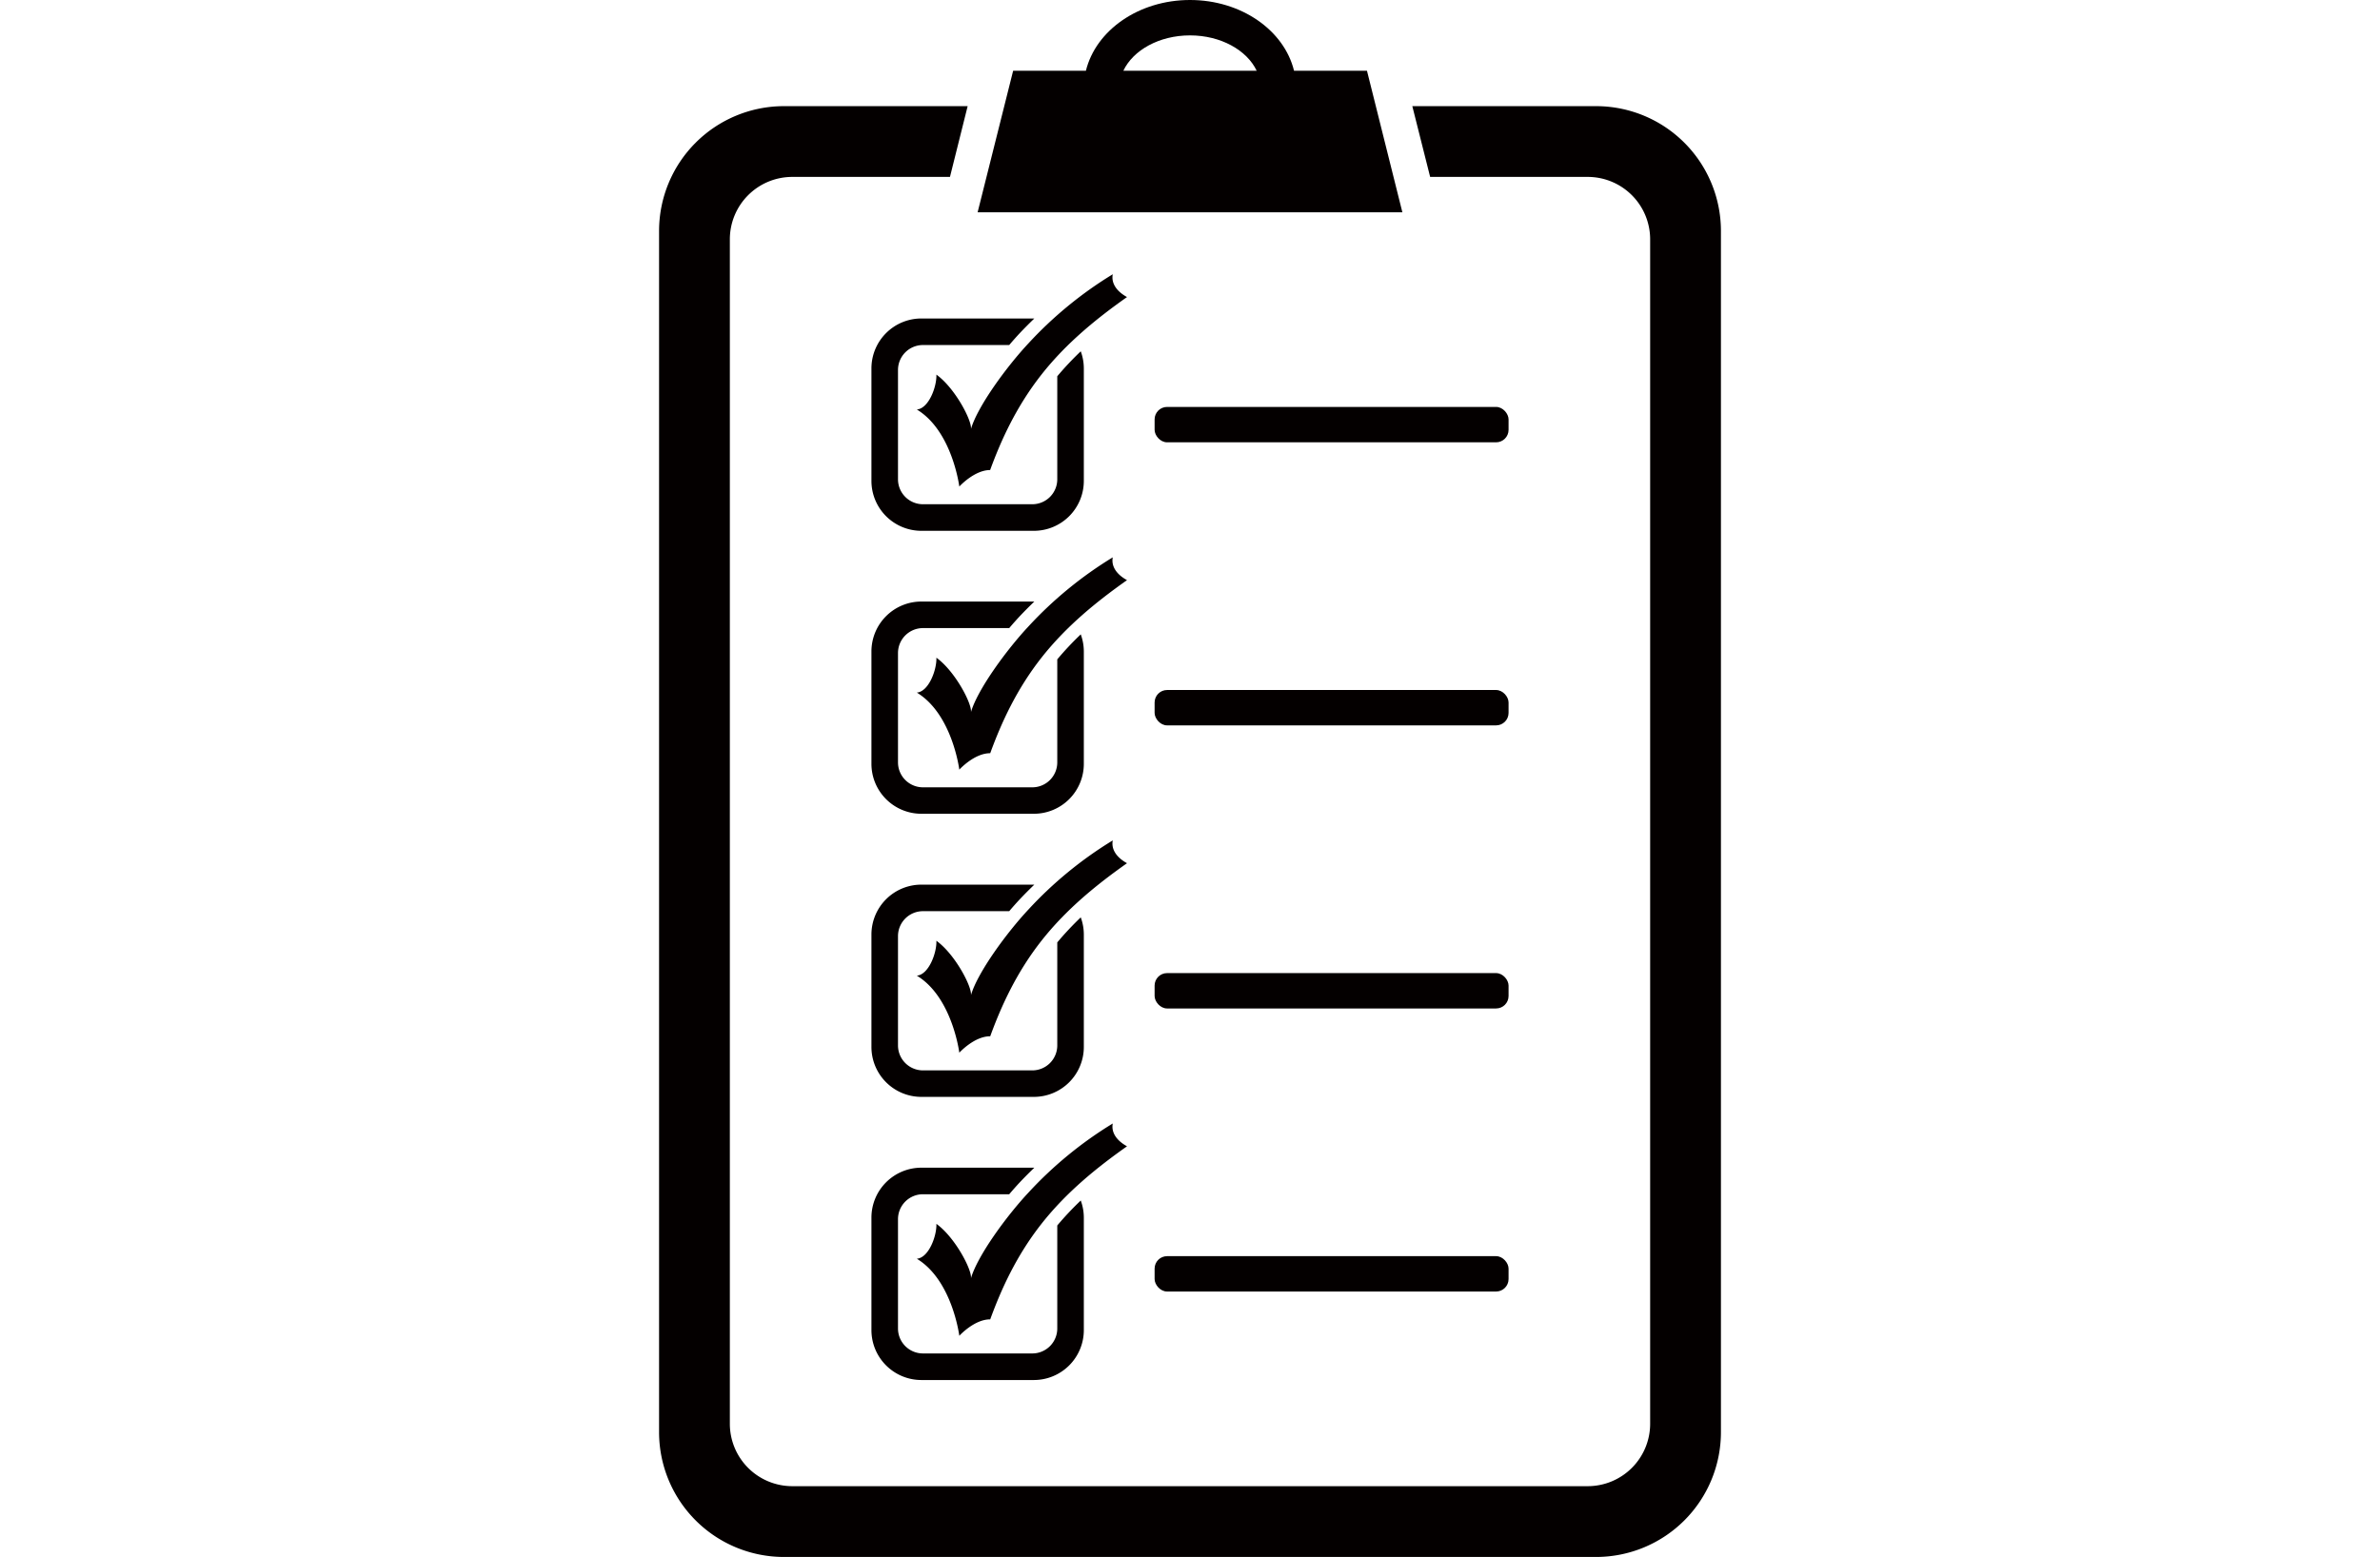
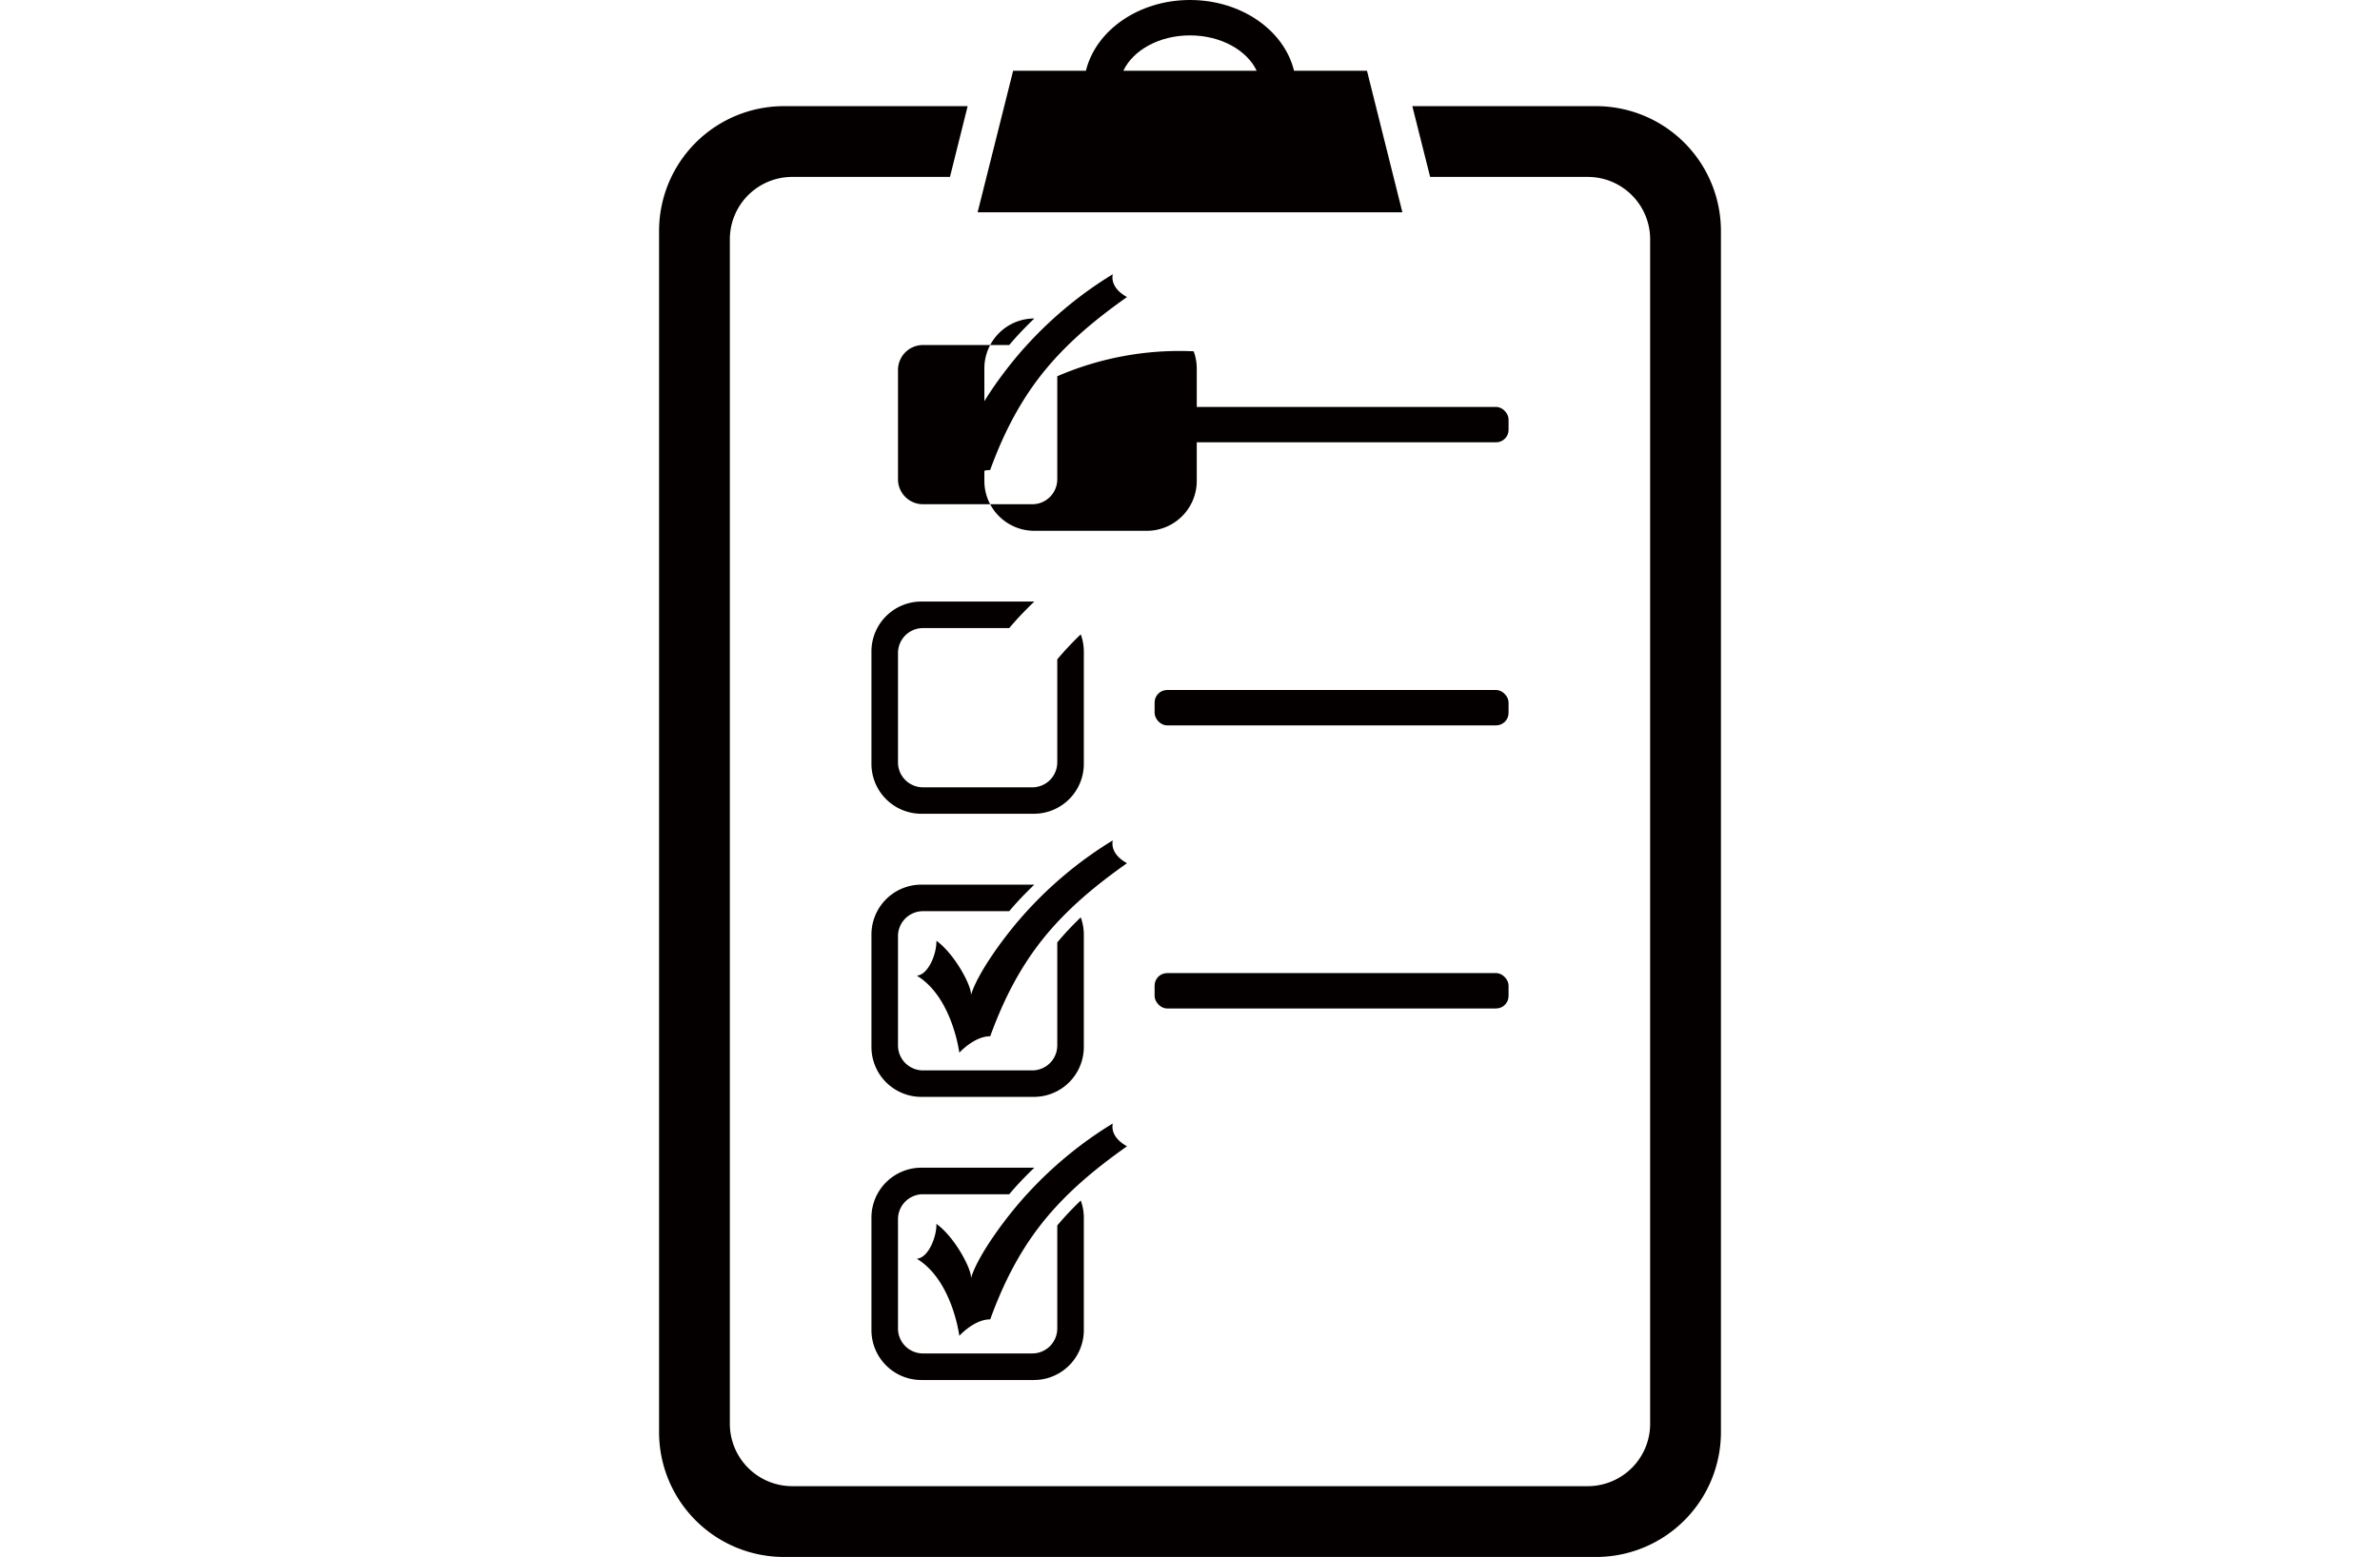
<svg xmlns="http://www.w3.org/2000/svg" id="レイヤー_1" data-name="レイヤー 1" viewBox="0 0 850.39 556.47">
  <defs>
    <style>.cls-1{fill:none;}.cls-2{fill:#040000;}</style>
  </defs>
  <title>icon</title>
  <rect class="cls-1" x="14.17" y="-113.82" width="822.05" height="822.05" />
  <path class="cls-2" d="M377.77,438v36.82a8.92,8.92,0,0,1-8.92,8.92H329.78a8.92,8.92,0,0,1-8.92-8.92V435.76a8.92,8.92,0,0,1,8.92-8.92H360.6c1.24-1.46,2.44-2.81,3.54-4,1.78-1.9,3.6-3.72,5.43-5.49H329.22a17.85,17.85,0,0,0-17.85,17.85v40.19a17.85,17.85,0,0,0,17.85,17.85h40.19a17.85,17.85,0,0,0,17.85-17.85V435.2a17.77,17.77,0,0,0-1.1-6.12A109.89,109.89,0,0,0,377.77,438Z" />
  <path class="cls-2" d="M342.77,477.43s-2.51-19.89-15.19-27.54c4.26-.33,7.17-8.16,7-12.47,6.67,4.81,12.78,16.5,12.35,19.46,2.3-8,12.72-22.3,20.67-30.77a140.2,140.2,0,0,1,30-24.56c-.63,3.23,1.41,6.14,5.09,8.15-10.51,7.42-21.5,16.22-30.49,27.62s-14.43,23.39-18.39,34.24C348.12,471.53,342.77,477.43,342.77,477.43Z" />
  <path class="cls-2" d="M377.77,336.83v36.82a8.92,8.92,0,0,1-8.92,8.92H329.78a8.92,8.92,0,0,1-8.92-8.92V334.59a8.92,8.92,0,0,1,8.92-8.92H360.6c1.24-1.46,2.44-2.81,3.54-4,1.78-1.9,3.6-3.72,5.43-5.49H329.22A17.85,17.85,0,0,0,311.37,334v40.19a17.85,17.85,0,0,0,17.85,17.85h40.19a17.85,17.85,0,0,0,17.85-17.85V334a17.77,17.77,0,0,0-1.1-6.12A109.89,109.89,0,0,0,377.77,336.83Z" />
  <path class="cls-2" d="M342.77,376.25s-2.51-19.89-15.19-27.54c4.26-.33,7.17-8.16,7-12.47,6.67,4.81,12.78,16.5,12.35,19.46,2.3-8,12.72-22.3,20.67-30.77a140.2,140.2,0,0,1,30-24.56c-.63,3.23,1.41,6.14,5.09,8.15-10.51,7.42-21.5,16.22-30.49,27.62s-14.43,23.39-18.39,34.24C348.12,370.35,342.77,376.25,342.77,376.25Z" />
  <path class="cls-2" d="M377.77,235.66v36.82a8.92,8.92,0,0,1-8.92,8.92H329.78a8.92,8.92,0,0,1-8.92-8.92V233.41a8.92,8.92,0,0,1,8.92-8.92H360.6c1.24-1.46,2.44-2.81,3.54-4,1.78-1.9,3.6-3.72,5.43-5.49H329.22a17.85,17.85,0,0,0-17.85,17.85V273a17.85,17.85,0,0,0,17.85,17.85h40.19A17.85,17.85,0,0,0,387.26,273V232.85a17.77,17.77,0,0,0-1.1-6.12A109.89,109.89,0,0,0,377.77,235.66Z" />
-   <path class="cls-2" d="M342.77,275.08s-2.51-19.89-15.19-27.54c4.26-.33,7.17-8.16,7-12.47,6.67,4.81,12.78,16.5,12.35,19.46,2.3-8,12.72-22.3,20.67-30.77a140.2,140.2,0,0,1,30-24.56c-.63,3.23,1.41,6.14,5.09,8.15-10.51,7.42-21.5,16.22-30.49,27.62s-14.43,23.39-18.39,34.24C348.12,269.18,342.77,275.08,342.77,275.08Z" />
-   <path class="cls-2" d="M377.77,134.48V171.3a8.92,8.92,0,0,1-8.92,8.92H329.78a8.92,8.92,0,0,1-8.92-8.92V132.24a8.92,8.92,0,0,1,8.92-8.92H360.6c1.24-1.46,2.44-2.81,3.54-4,1.78-1.9,3.6-3.72,5.43-5.49H329.22a17.85,17.85,0,0,0-17.85,17.85v40.19a17.85,17.85,0,0,0,17.85,17.85h40.19a17.85,17.85,0,0,0,17.85-17.85V131.68a17.77,17.77,0,0,0-1.1-6.12A109.89,109.89,0,0,0,377.77,134.48Z" />
+   <path class="cls-2" d="M377.77,134.48V171.3a8.92,8.92,0,0,1-8.92,8.92H329.78a8.92,8.92,0,0,1-8.92-8.92V132.24a8.92,8.92,0,0,1,8.92-8.92H360.6c1.24-1.46,2.44-2.81,3.54-4,1.78-1.9,3.6-3.72,5.43-5.49a17.85,17.85,0,0,0-17.85,17.85v40.19a17.85,17.85,0,0,0,17.85,17.85h40.19a17.85,17.85,0,0,0,17.85-17.85V131.68a17.77,17.77,0,0,0-1.1-6.12A109.89,109.89,0,0,0,377.77,134.48Z" />
  <path class="cls-2" d="M342.77,173.9s-2.51-19.89-15.19-27.54c4.26-.33,7.17-8.16,7-12.47,6.67,4.81,12.78,16.5,12.35,19.46,2.3-8,12.72-22.3,20.67-30.77a140.19,140.19,0,0,1,30-24.56c-.63,3.23,1.41,6.14,5.09,8.15-10.51,7.42-21.5,16.22-30.49,27.62S357.74,157.18,353.78,168C348.12,168,342.77,173.9,342.77,173.9Z" />
  <rect class="cls-2" x="412.55" y="145.44" width="126.47" height="12.65" rx="4.46" ry="4.46" />
  <rect class="cls-2" x="412.55" y="246.62" width="126.47" height="12.64" rx="4.46" ry="4.46" />
  <rect class="cls-2" x="412.55" y="347.8" width="126.47" height="12.64" rx="4.46" ry="4.46" />
-   <rect class="cls-2" x="412.55" y="448.97" width="126.47" height="12.64" rx="4.46" ry="4.46" />
  <path class="cls-2" d="M570.28,37.94H504.63L511,63.23H567.3a22.31,22.31,0,0,1,22.31,22.31V508.87a22.31,22.31,0,0,1-22.31,22.31H283.09a22.31,22.31,0,0,1-22.31-22.31V85.54a22.31,22.31,0,0,1,22.31-22.31h56.34l6.32-25.29H280.11a44.62,44.62,0,0,0-44.62,44.62v429.3a44.62,44.62,0,0,0,44.62,44.62H570.28a44.62,44.62,0,0,0,44.62-44.62V82.56A44.62,44.62,0,0,0,570.28,37.94Z" />
  <path class="cls-2" d="M488.43,25.29H462.37C458.85,10.86,443.56,0,425.2,0S391.54,10.86,388,25.29H362L349.31,75.88H501.08ZM425.2,12.65c11,0,20.34,5.29,23.82,12.64H401.38C404.85,17.93,414.19,12.65,425.2,12.65Z" />
</svg>